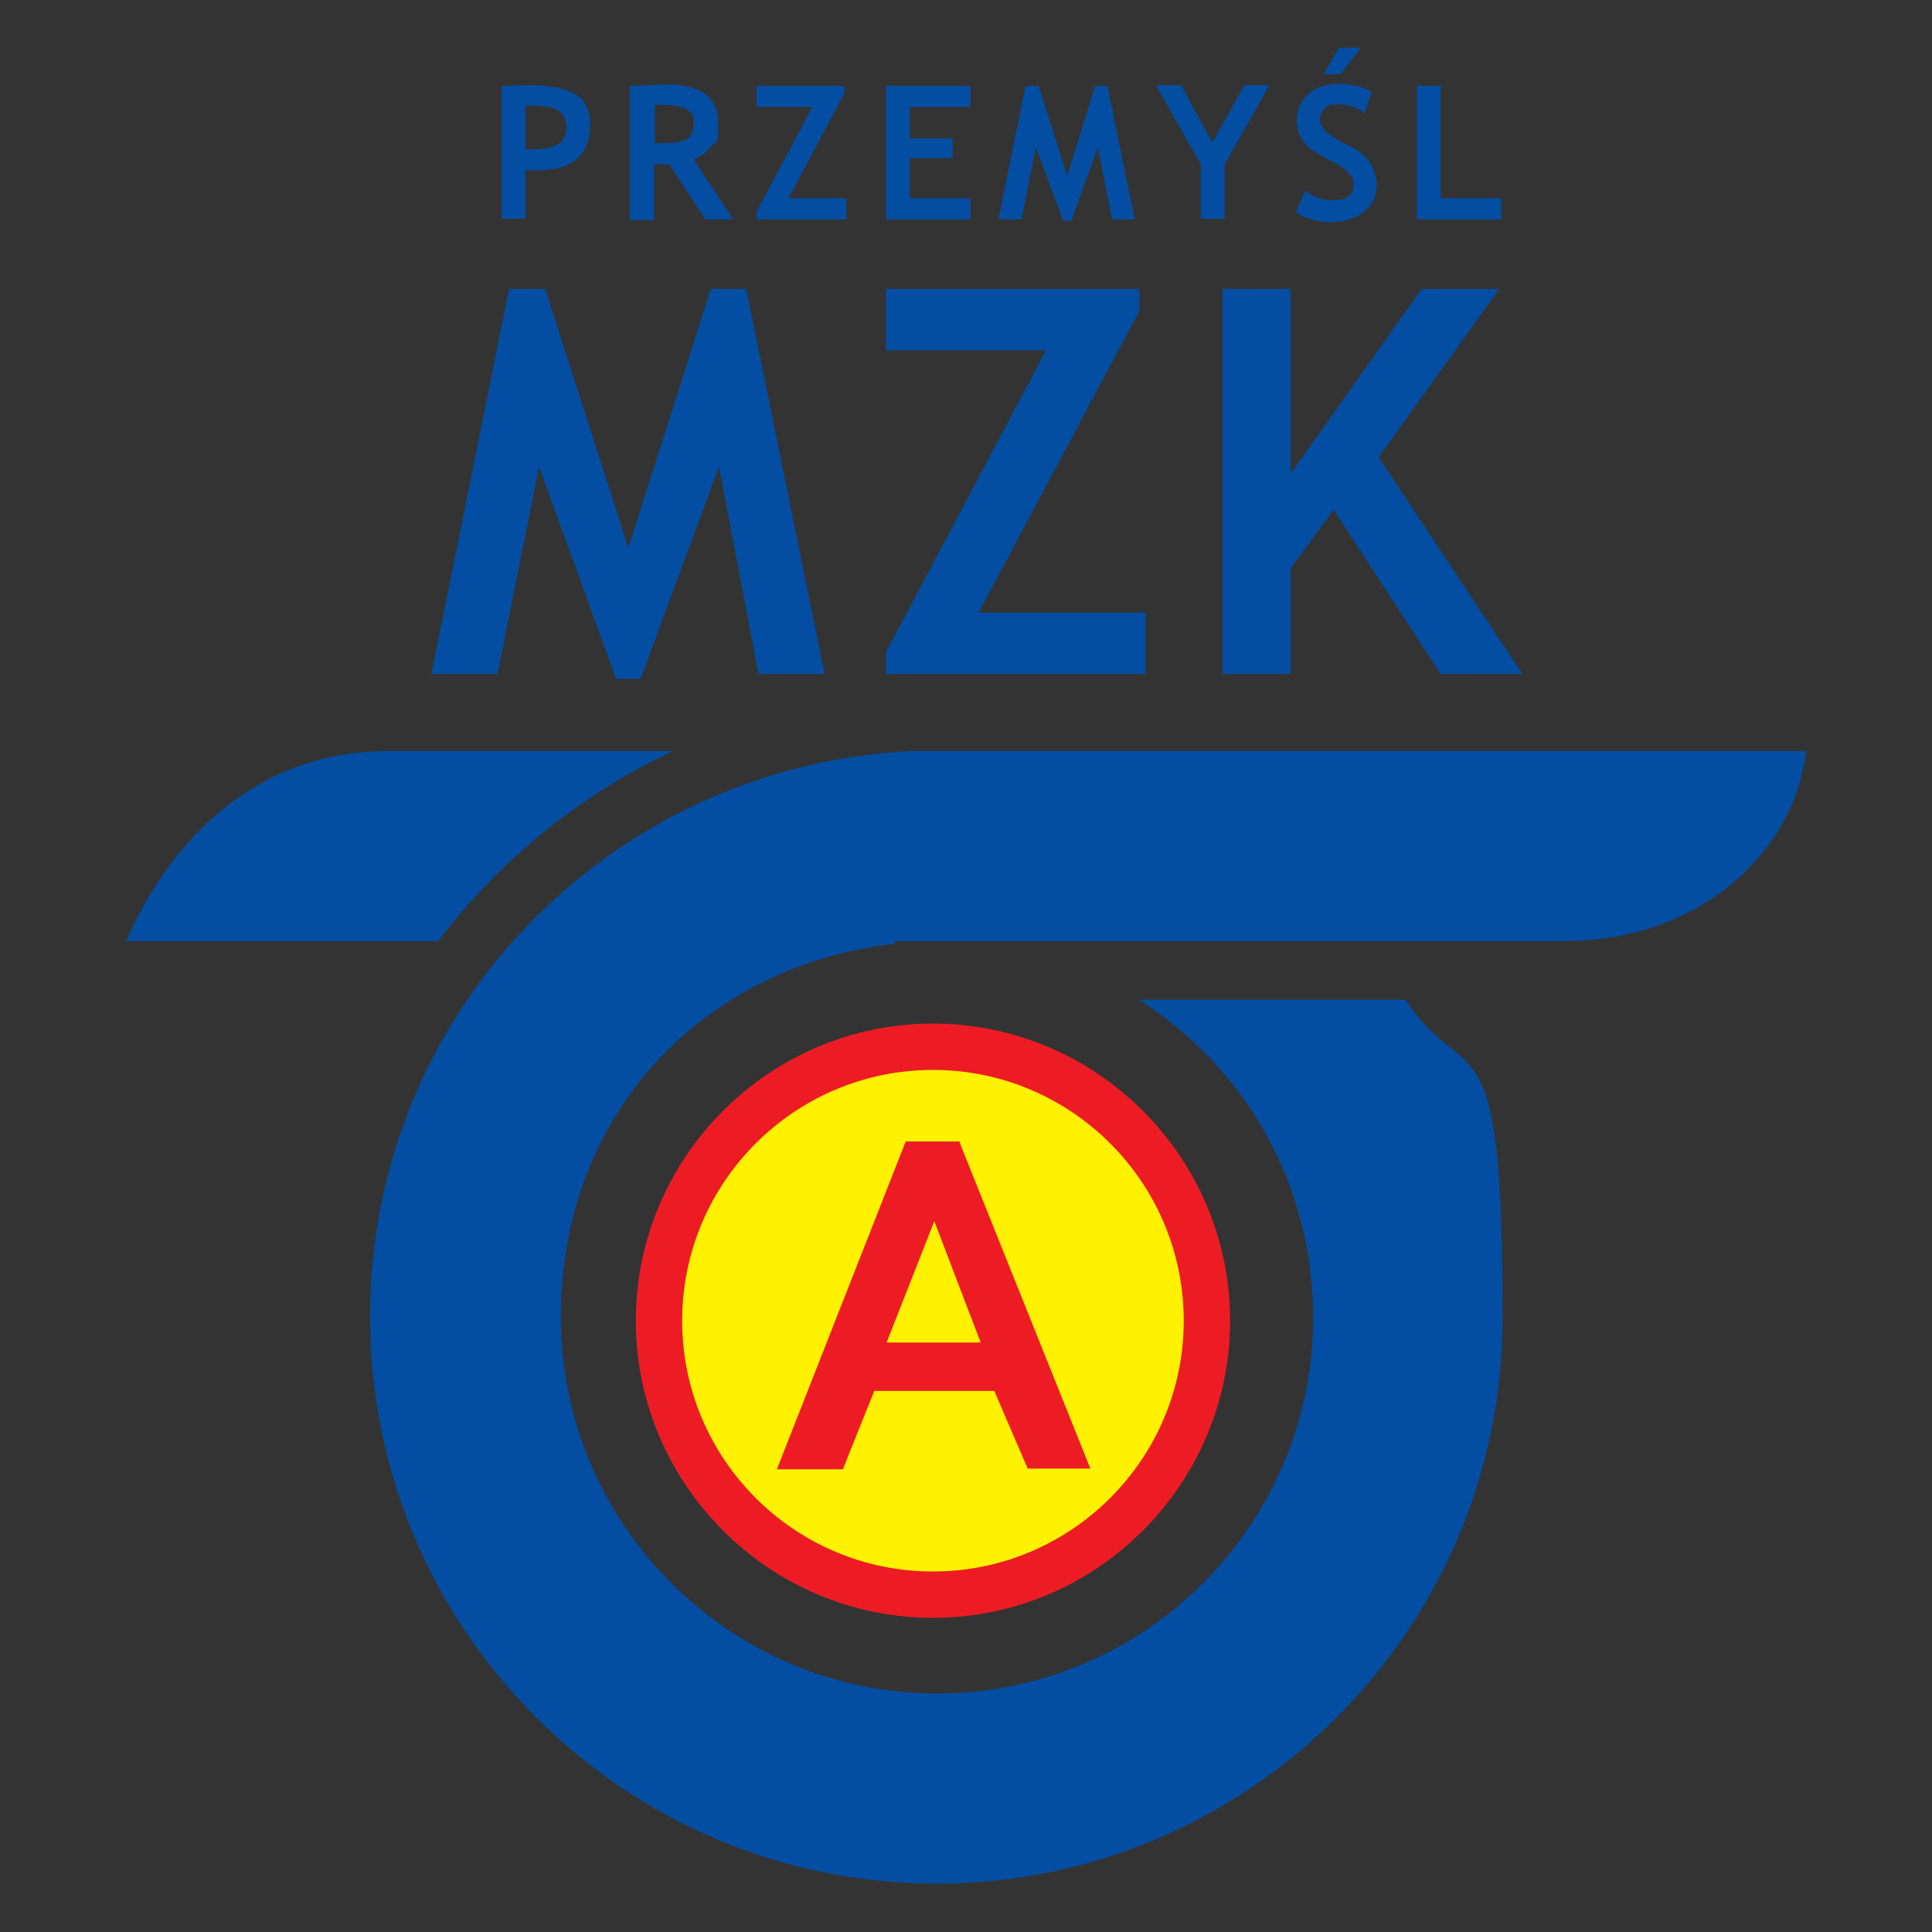
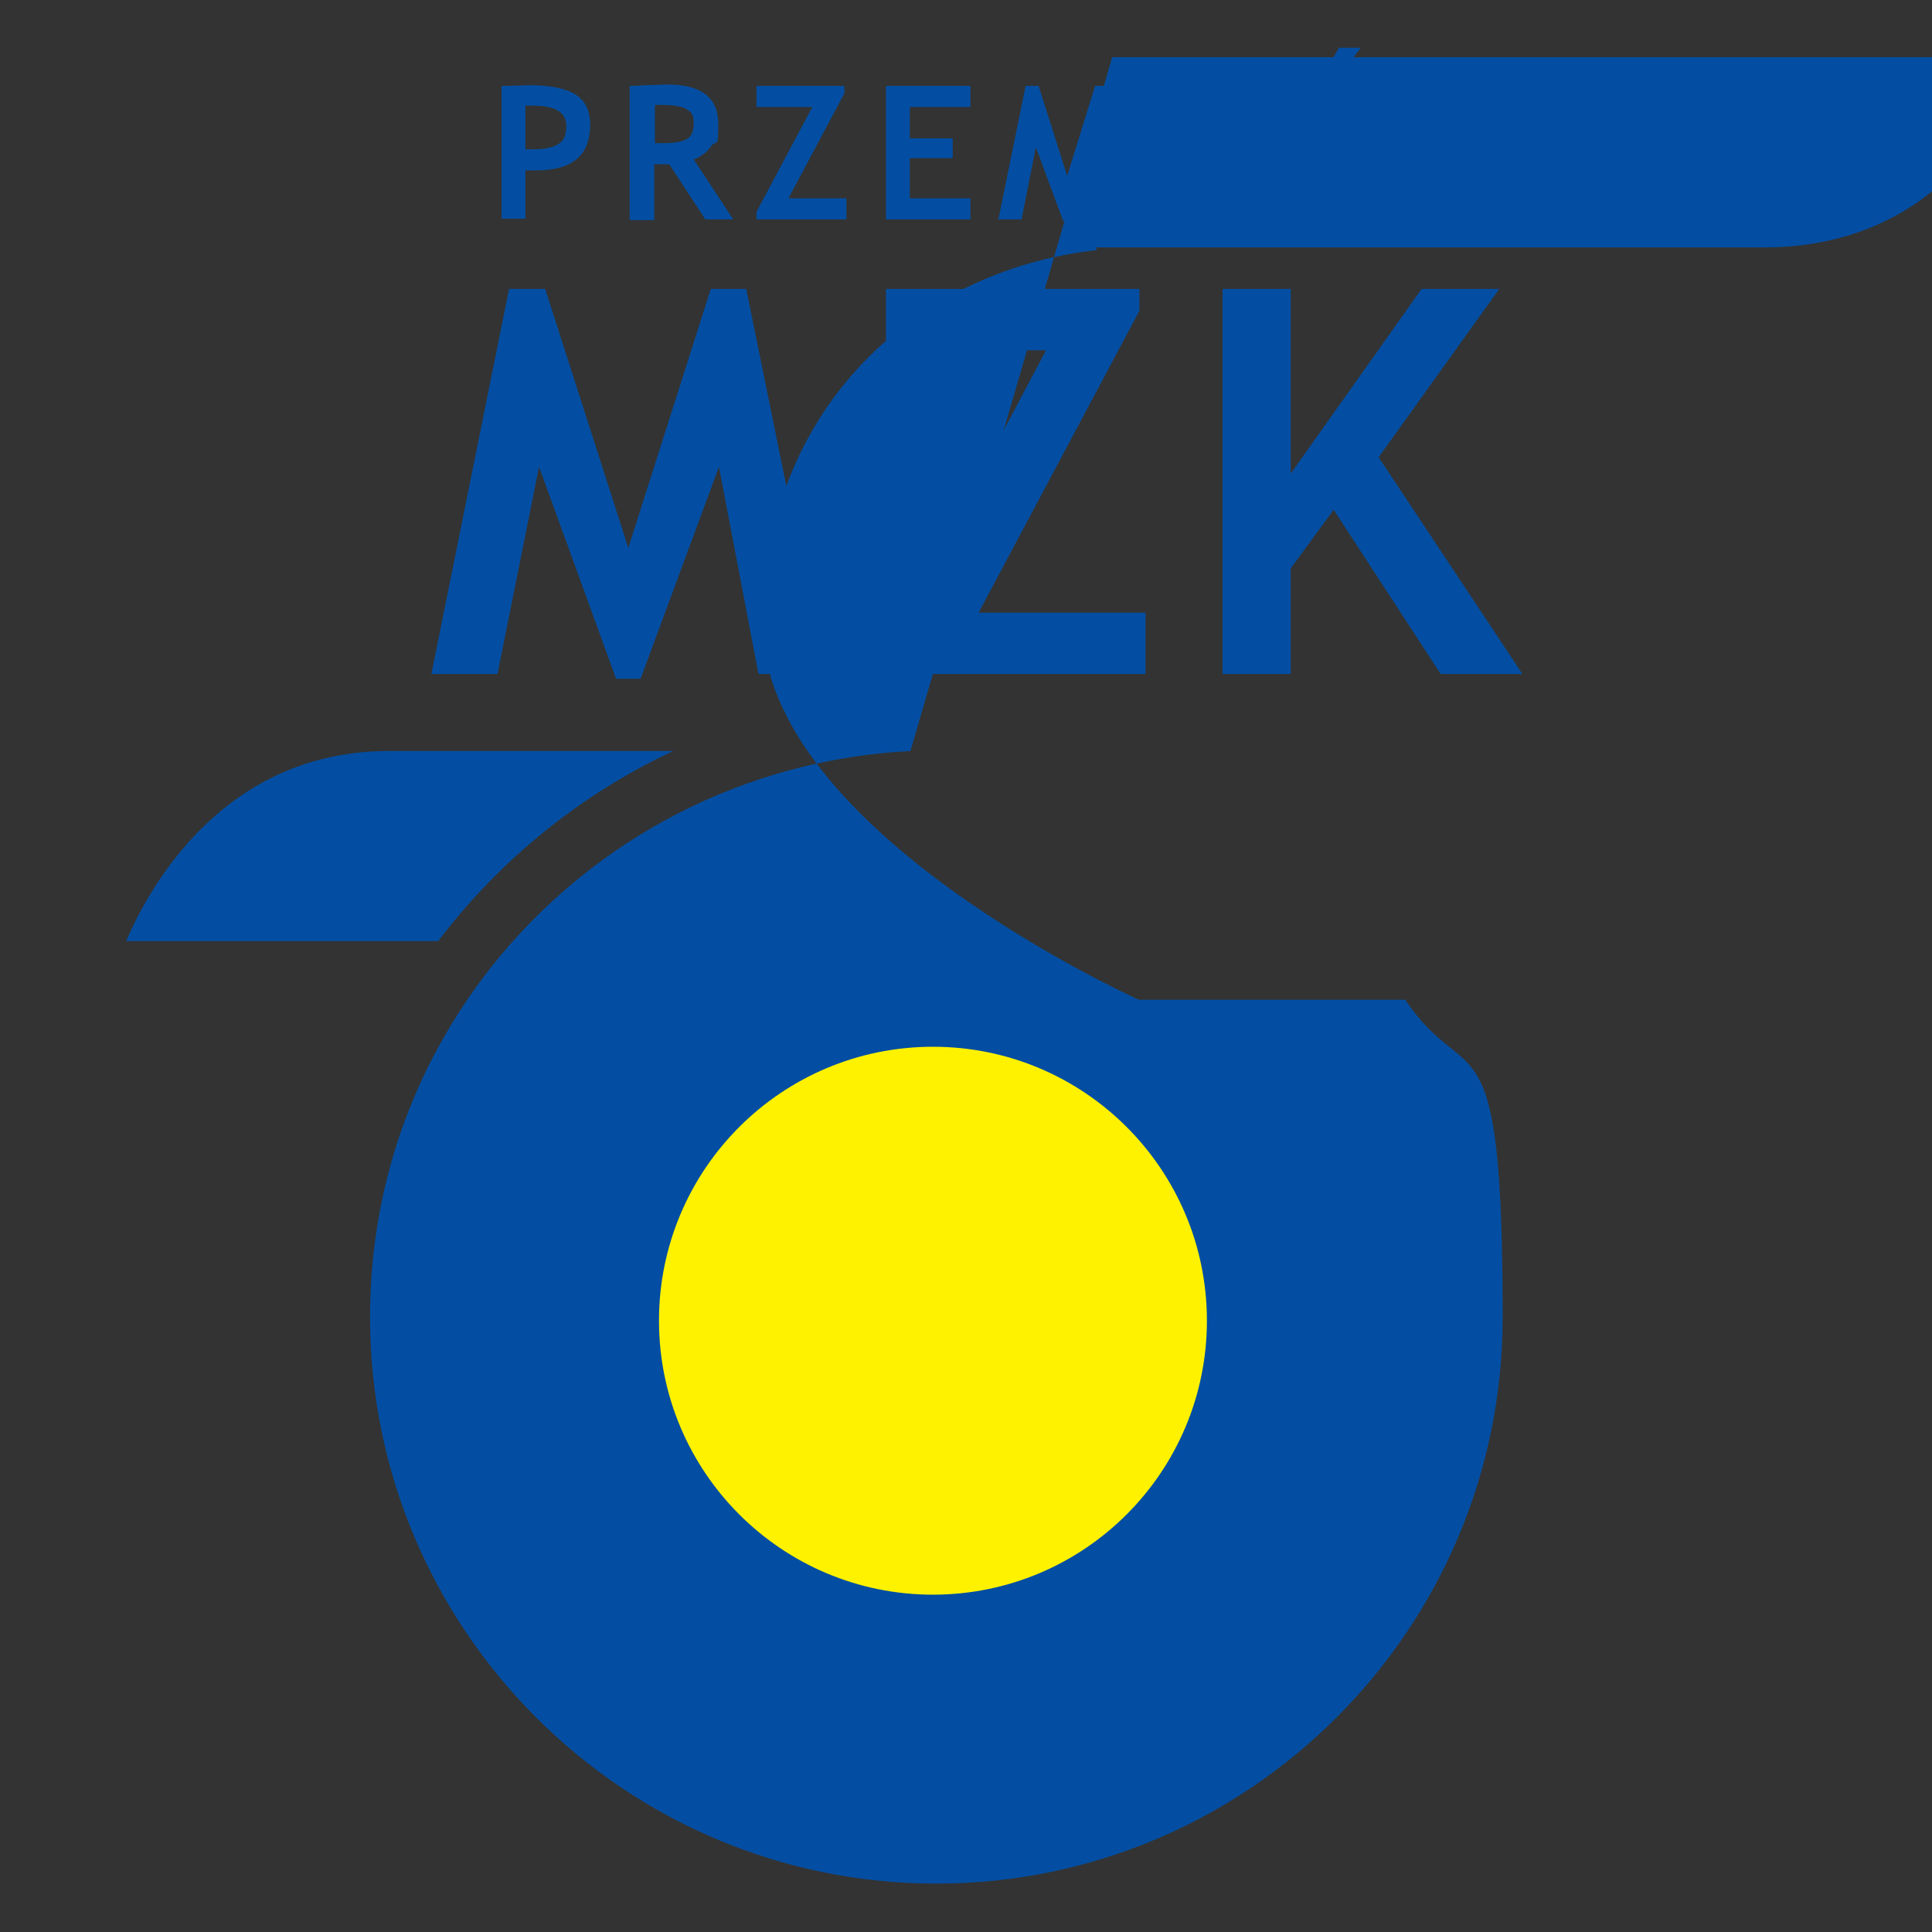
<svg xmlns="http://www.w3.org/2000/svg" id="Layer_1" data-name="Layer 1" version="1.1" viewBox="0 0 283.5 283.5">
  <rect x="0" y="0" width="283.5" height="283.5" fill="#333333" stroke="none" />
  <defs>
    <style>
      .cls-1 {
        fill: #034ea2;
      }

      .cls-1, .cls-2, .cls-3 {
        fill-rule: evenodd;
        stroke-width: 0px;
      }

      .cls-2 {
        fill: #fff200;
      }

      .cls-3 {
        fill: #ed1c24;
      }
    </style>
  </defs>
-   <path class="cls-1" d="M133.6,110.2h.1c-24.2,1.2-46.6,12.7-61.7,31.8-11.6,14.8-17.7,32.5-17.7,51.3,0,45.8,37.3,83.1,83.1,83.1s83.1-37.3,83.1-83.1-5-32.8-14.3-46.6h-39.1c15.8,10,25.6,27.4,25.6,46.6,0,30.5-24.8,55.2-55.2,55.2s-55.2-24.8-55.2-55.2,21.4-51.7,49-54.8v-.4h98.1c20.9,0,34.2-14,35.6-27.9-4.9,0-131.4,0-131.4,0h0ZM98.7,110.2h-41.6c-24.3,0-35.2,20-38.6,27.9h45.8c9.1-12,21-21.6,34.5-27.9h0Z" />
+   <path class="cls-1" d="M133.6,110.2h.1c-24.2,1.2-46.6,12.7-61.7,31.8-11.6,14.8-17.7,32.5-17.7,51.3,0,45.8,37.3,83.1,83.1,83.1s83.1-37.3,83.1-83.1-5-32.8-14.3-46.6h-39.1s-55.2-24.8-55.2-55.2,21.4-51.7,49-54.8v-.4h98.1c20.9,0,34.2-14,35.6-27.9-4.9,0-131.4,0-131.4,0h0ZM98.7,110.2h-41.6c-24.3,0-35.2,20-38.6,27.9h45.8c9.1-12,21-21.6,34.5-27.9h0Z" />
  <path class="cls-2" d="M177.1,193.8c0,22.2-18,40.2-40.2,40.2s-40.2-18-40.2-40.2,18-40.2,40.2-40.2,40.2,18,40.2,40.2h0Z" />
-   <path class="cls-3" d="M140.9,167.5h-8l-18.9,48.1h9.7c0-.1,4.6-11.5,4.6-11.5h17.6l4.9,11.4h9.2l-19.2-47.9h0ZM130.1,197l7-17.8,6.8,17.8h-13.8ZM93.3,193.8c0,24,19.6,43.6,43.6,43.6s43.6-19.6,43.6-43.6-19.6-43.6-43.6-43.6-43.6,19.6-43.6,43.6h0ZM100.1,193.8c0-20.3,16.5-36.8,36.8-36.8s36.8,16.5,36.8,36.8-16.5,36.8-36.8,36.8-36.8-16.5-36.8-36.8h0Z" />
  <path class="cls-1" d="M207.9,32.2V12.6h3.5v16.5h8.9v3.1h-12.4ZM190.2,31.1l1.3-3.1c1.4,1,2.7,1.4,4,1.4,2,0,3.1-.7,3.1-2.1s-.2-1.3-.7-1.9c-.5-.6-1.5-1.3-3-2-1.5-.8-2.5-1.4-3-1.9-.5-.5-.9-1.1-1.2-1.7-.3-.7-.4-1.4-.4-2.2,0-1.5.6-2.8,1.7-3.8,1.1-1,2.5-1.5,4.3-1.5s3.9.4,5,1.3l-1.1,3c-1.2-.9-2.5-1.3-3.9-1.3s-1.4.2-1.9.6c-.4.4-.7,1-.7,1.7,0,1.1,1.2,2.3,3.7,3.5,1.3.6,2.3,1.2,2.8,1.8.6.5,1,1.2,1.3,1.9.3.7.5,1.5.5,2.4,0,1.6-.6,2.9-1.9,3.9-1.3,1-2.9,1.5-5,1.5-1.8,0-3.5-.5-4.9-1.4h0ZM199.7,7l-3,3.9h-2.5l2.3-3.9h3.3ZM179.7,24.1v8h-3.5v-8l-6.6-11.6h3.7l4.6,8.4,4.7-8.4h3.7l-6.6,11.6ZM166.6,32.2h-3.4l-2.1-10.6-3.9,10.8h-1.2l-4-10.8-2.1,10.6h-3.4l4-19.6h1.9l4.2,13.2,4.1-13.2h1.8l4,19.6ZM133.5,15.7v4.6h6.3v2.9h-6.3v5.9h8.9v3.1h-12.4V12.6h12.4v3.1h-8.9ZM111,32.2v-1.1l8.2-15.4h-8.2v-3.1h12.9v1.1l-8.2,15.4h8.5v3.1h-13.2ZM103.5,32.2l-5.3-8.1c-.5,0-1.3,0-2.2,0v8.2h-3.6V12.6c.2,0,1,0,2.3-.1,1.3,0,2.4-.1,3.2-.1,5,0,7.5,1.9,7.5,5.8s-.3,2.2-1,3.2c-.7,1-1.6,1.6-2.6,2l5.8,8.8h-4ZM96.1,15.6v5.4c.6,0,1.1,0,1.5,0,1.4,0,2.5-.2,3.2-.6.7-.4,1-1.2,1-2.4s-.4-1.6-1.1-2c-.7-.4-1.9-.6-3.4-.6-.4,0-.8,0-1.2,0h0ZM77.1,24.9v7.2h-3.5V12.6c2.3,0,3.7-.1,4.1-.1,3.1,0,5.4.5,6.8,1.4s2.1,2.4,2.1,4.4c0,4.5-2.6,6.7-7.9,6.7-.4,0-.9,0-1.6,0h0ZM77.1,15.6v6.3c.6,0,1.1,0,1.4,0,1.6,0,2.7-.3,3.5-.8s1.1-1.4,1.1-2.6c0-2-1.6-3-4.9-3-.4,0-.7,0-1.1,0h0ZM211.4,98.9l-15.7-24.1-6.3,8.6v15.5h-10v-56.5h10v27.1l19.2-27.1h11.4l-17.7,24.7,21.1,31.8h-12ZM130,98.9v-3.2l23.5-44.3h-23.5v-9h37.2v3.2l-23.6,44.3h24.5v9h-38ZM121,98.9h-9.7l-5.8-30.4-11.5,31.1h-3.6l-11.3-31.1-6.1,30.4h-9.7l11.4-56.5h5.3l12.2,38,12.1-38h5.2l11.5,56.5Z" />
</svg>